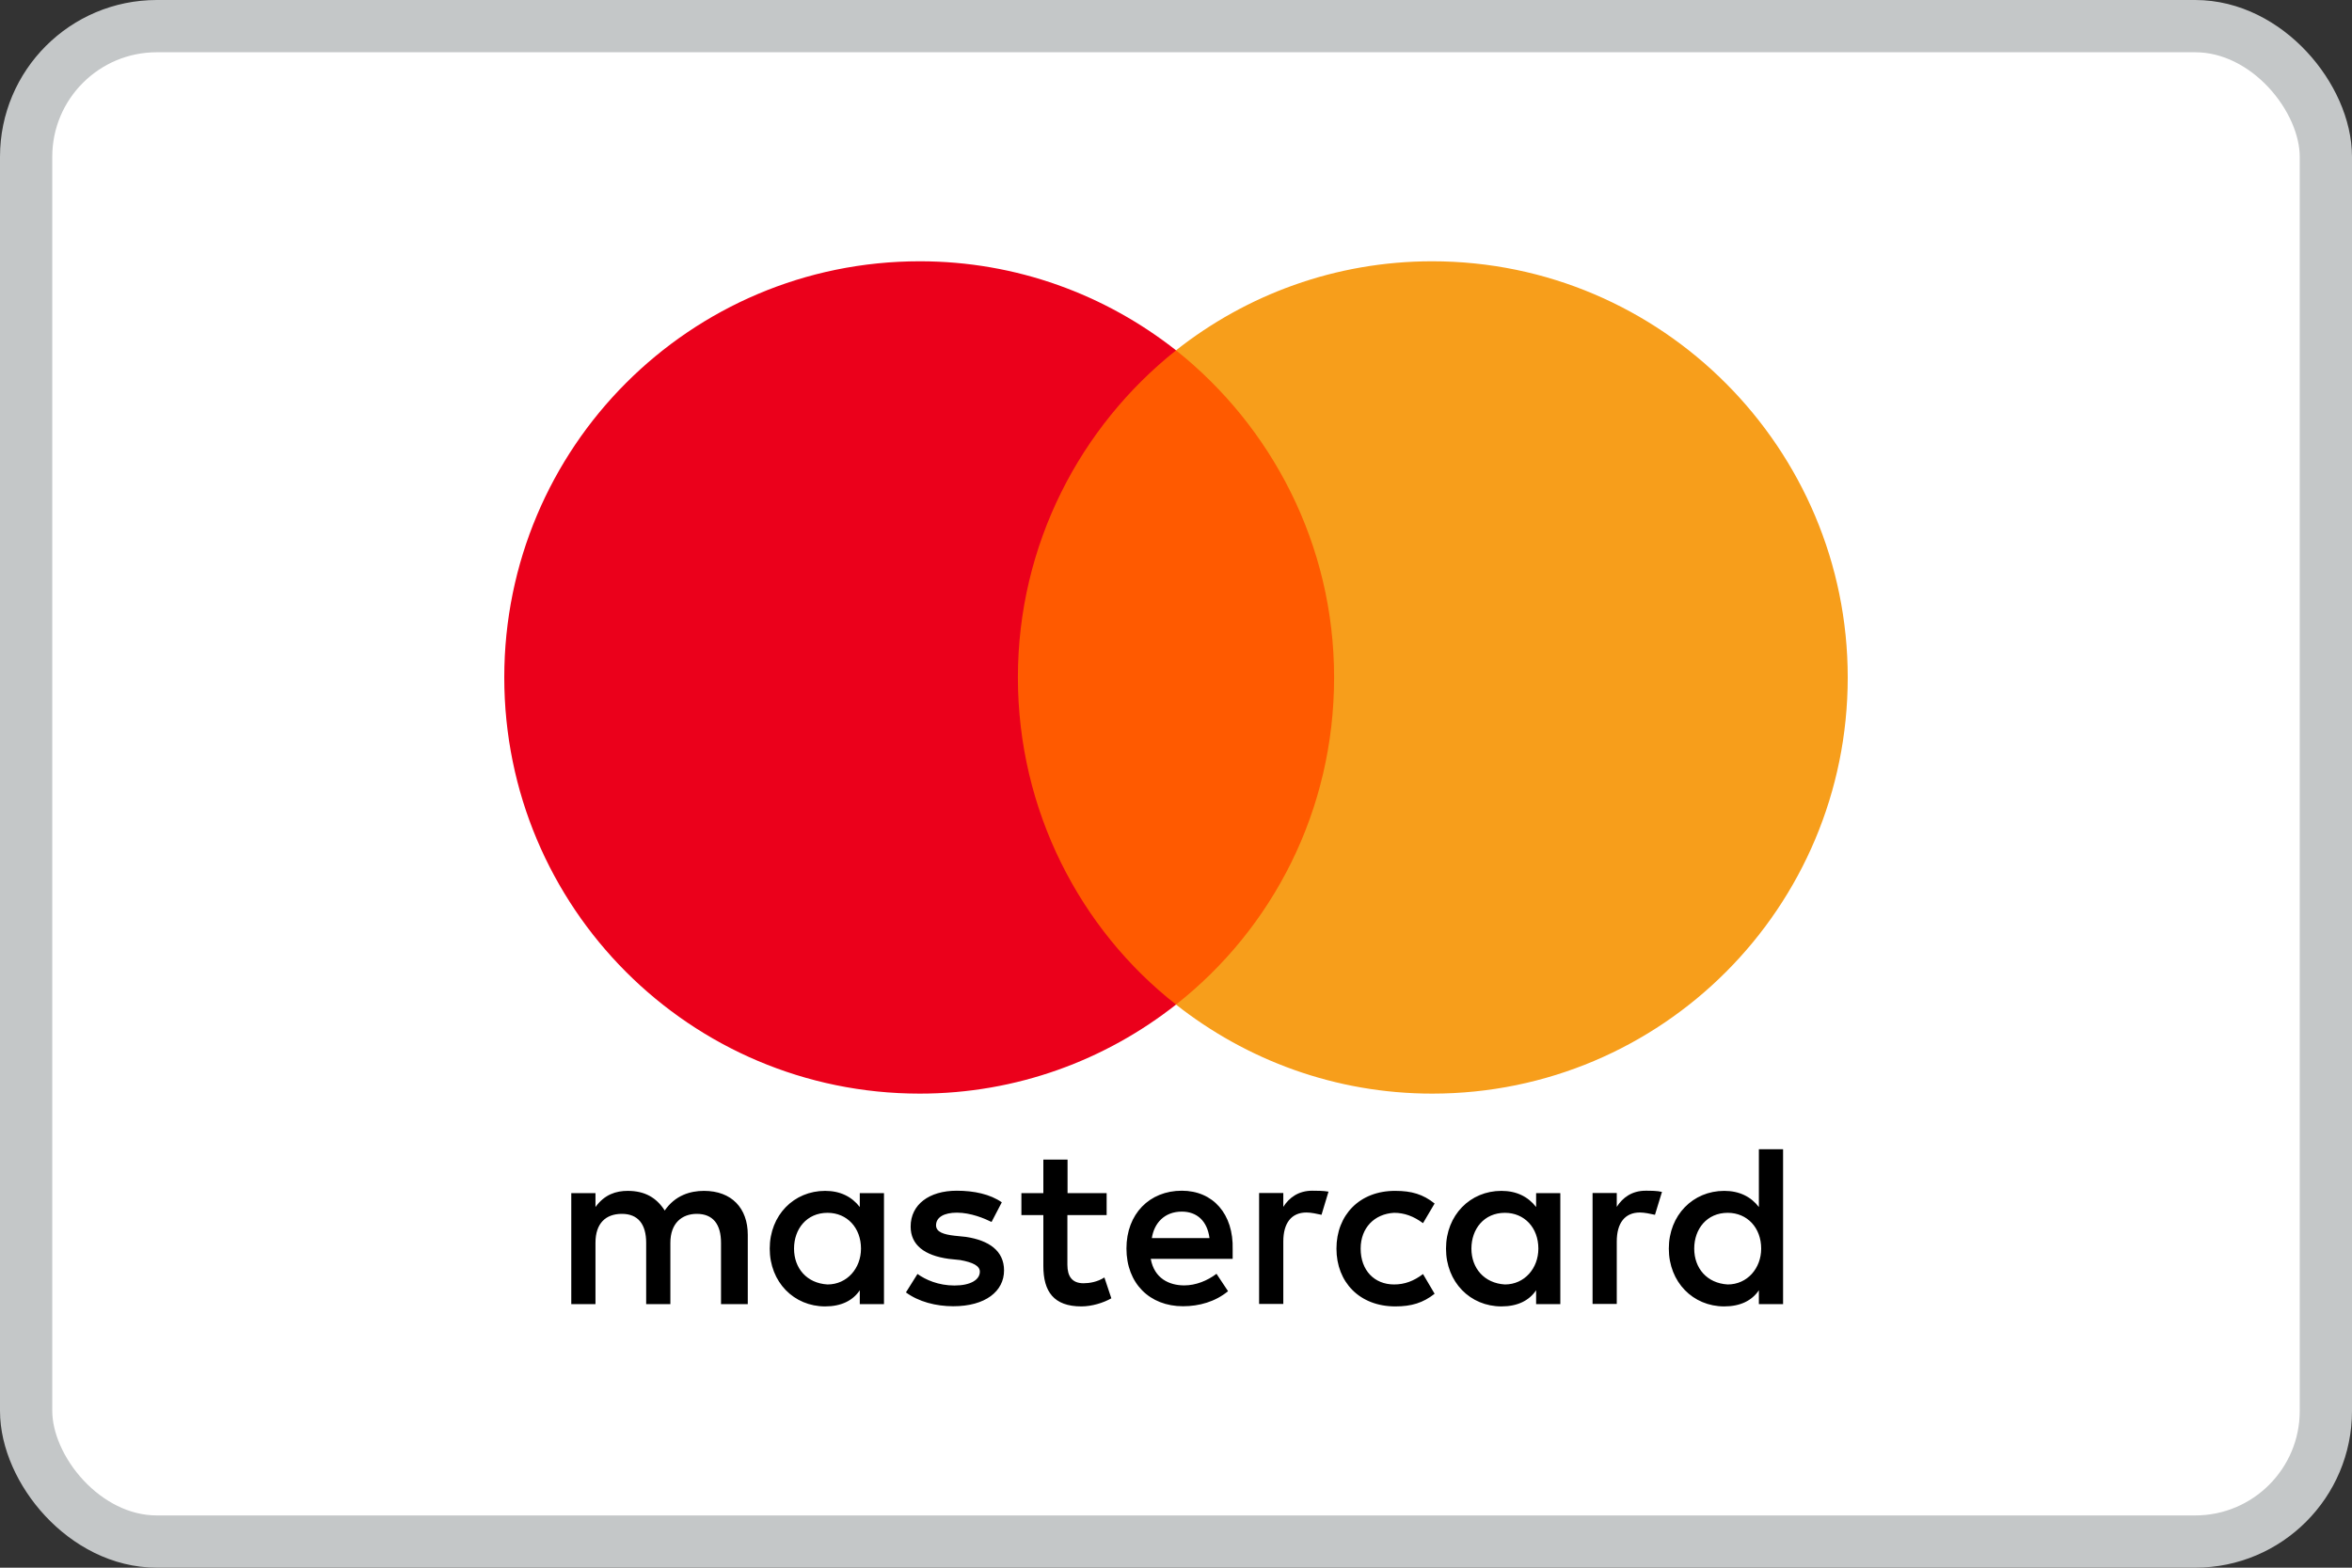
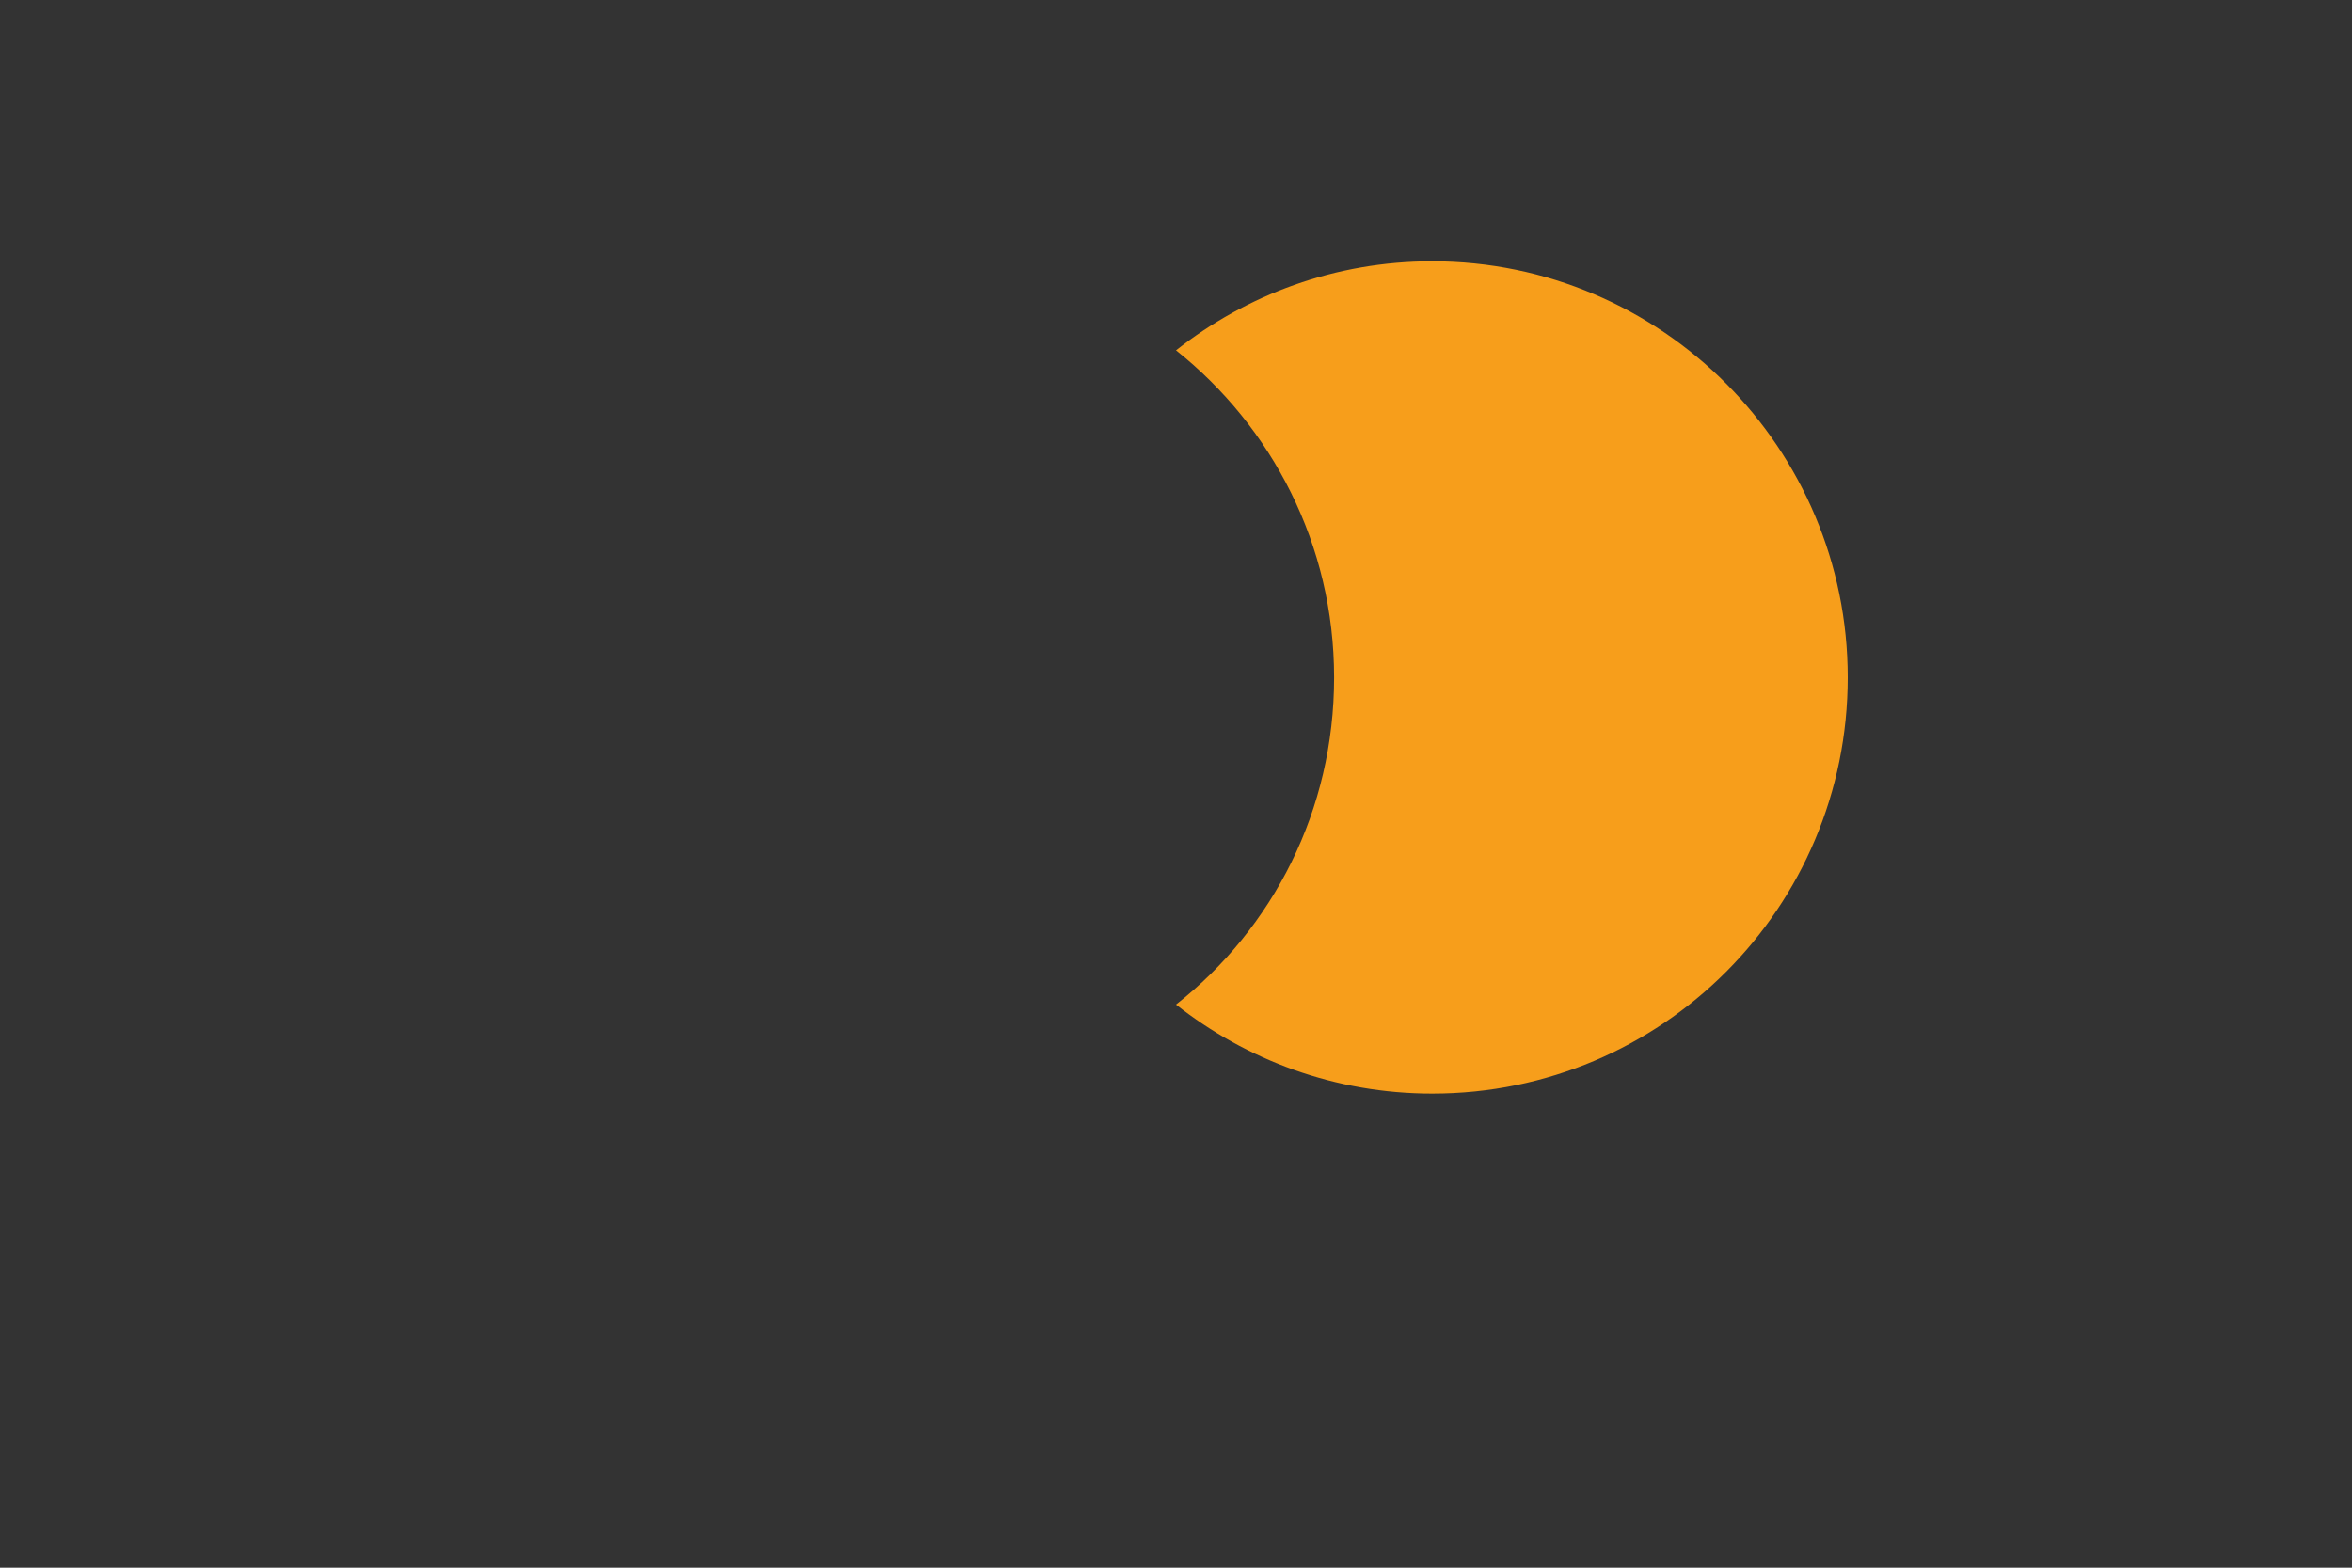
<svg xmlns="http://www.w3.org/2000/svg" width="45" height="30" viewBox="0 0 45 30" fill="none">
  <rect x="0" y="0" width="45" height="30" fill="#333333" stroke="none" />
-   <rect x="0.5" y="0.5" width="44" height="29" rx="2.5" fill="white" />
-   <rect x="0.5" y="0.5" width="44" height="29" rx="2.5" stroke="#C4C7C8" />
-   <path d="M14.307 24.956V23.629C14.307 23.121 13.999 22.789 13.469 22.789C13.204 22.789 12.916 22.876 12.718 23.165C12.563 22.923 12.342 22.789 12.01 22.789C11.789 22.789 11.568 22.856 11.393 23.098V22.832H10.93V24.956H11.393V23.783C11.393 23.407 11.591 23.229 11.899 23.229C12.208 23.229 12.363 23.428 12.363 23.783V24.956H12.826V23.783C12.826 23.407 13.047 23.229 13.332 23.229C13.641 23.229 13.795 23.428 13.795 23.783V24.956H14.307ZM21.176 22.832H20.425V22.191H19.962V22.832H19.542V23.253H19.962V24.227C19.962 24.714 20.16 25 20.69 25C20.888 25 21.109 24.933 21.263 24.845L21.13 24.446C20.996 24.533 20.841 24.557 20.731 24.557C20.51 24.557 20.422 24.423 20.422 24.203V23.253H21.173V22.832H21.176ZM25.107 22.786C24.842 22.786 24.664 22.92 24.553 23.095V22.83H24.09V24.953H24.553V23.758C24.553 23.405 24.708 23.203 24.996 23.203C25.084 23.203 25.194 23.227 25.284 23.247L25.418 22.804C25.325 22.786 25.194 22.786 25.107 22.786ZM19.167 23.008C18.945 22.853 18.637 22.786 18.305 22.786C17.775 22.786 17.423 23.052 17.423 23.472C17.423 23.825 17.688 24.026 18.151 24.09L18.372 24.113C18.614 24.157 18.747 24.224 18.747 24.335C18.747 24.49 18.57 24.6 18.261 24.6C17.953 24.6 17.708 24.49 17.554 24.379L17.333 24.732C17.574 24.91 17.906 24.997 18.238 24.997C18.855 24.997 19.21 24.709 19.21 24.312C19.21 23.936 18.922 23.737 18.483 23.67L18.261 23.647C18.063 23.624 17.909 23.58 17.909 23.448C17.909 23.294 18.063 23.206 18.308 23.206C18.573 23.206 18.837 23.317 18.971 23.384L19.167 23.008ZM31.486 22.786C31.221 22.786 31.044 22.92 30.933 23.095V22.83H30.47V24.953H30.933V23.758C30.933 23.405 31.088 23.203 31.376 23.203C31.463 23.203 31.574 23.227 31.664 23.247L31.798 22.809C31.708 22.786 31.576 22.786 31.486 22.786ZM25.57 23.894C25.57 24.536 26.012 25 26.696 25C27.005 25 27.226 24.933 27.448 24.758L27.226 24.381C27.049 24.515 26.874 24.58 26.673 24.58C26.298 24.58 26.033 24.314 26.033 23.894C26.033 23.495 26.298 23.229 26.673 23.209C26.871 23.209 27.049 23.276 27.226 23.407L27.448 23.031C27.226 22.853 27.005 22.789 26.696 22.789C26.012 22.786 25.57 23.253 25.57 23.894ZM29.853 23.894V22.832H29.39V23.098C29.235 22.899 29.014 22.789 28.726 22.789C28.129 22.789 27.666 23.253 27.666 23.894C27.666 24.536 28.129 25 28.726 25C29.035 25 29.256 24.889 29.39 24.691V24.956H29.853V23.894ZM28.152 23.894C28.152 23.518 28.394 23.209 28.793 23.209C29.169 23.209 29.433 23.497 29.433 23.894C29.433 24.27 29.169 24.58 28.793 24.58C28.397 24.557 28.152 24.268 28.152 23.894ZM22.611 22.786C21.994 22.786 21.552 23.229 21.552 23.892C21.552 24.557 21.994 24.997 22.634 24.997C22.943 24.997 23.252 24.91 23.496 24.709L23.275 24.376C23.098 24.51 22.876 24.598 22.658 24.598C22.369 24.598 22.084 24.464 22.017 24.09H23.584C23.584 24.023 23.584 23.979 23.584 23.912C23.604 23.229 23.206 22.786 22.611 22.786ZM22.611 23.186C22.899 23.186 23.098 23.363 23.141 23.693H22.038C22.081 23.407 22.279 23.186 22.611 23.186ZM34.115 23.894V21.992H33.652V23.098C33.498 22.899 33.277 22.789 32.989 22.789C32.392 22.789 31.929 23.253 31.929 23.894C31.929 24.536 32.392 25 32.989 25C33.297 25 33.519 24.889 33.652 24.691V24.956H34.115V23.894ZM32.415 23.894C32.415 23.518 32.657 23.209 33.056 23.209C33.431 23.209 33.696 23.497 33.696 23.894C33.696 24.27 33.431 24.58 33.056 24.58C32.657 24.557 32.415 24.268 32.415 23.894ZM16.913 23.894V22.832H16.45V23.098C16.296 22.899 16.075 22.789 15.787 22.789C15.19 22.789 14.727 23.253 14.727 23.894C14.727 24.536 15.19 25 15.787 25C16.095 25 16.317 24.889 16.45 24.691V24.956H16.913V23.894ZM15.192 23.894C15.192 23.518 15.434 23.209 15.833 23.209C16.208 23.209 16.473 23.497 16.473 23.894C16.473 24.27 16.208 24.58 15.833 24.58C15.434 24.557 15.192 24.268 15.192 23.894Z" fill="black" />
-   <path d="M25.968 6.704H19.012V19.224H25.968V6.704Z" fill="#FF5A00" />
-   <path d="M19.475 12.964C19.475 10.42 20.669 8.162 22.501 6.704C21.153 5.642 19.452 5 17.597 5C13.204 5 9.648 8.562 9.648 12.964C9.648 17.366 13.204 20.928 17.597 20.928C19.452 20.928 21.153 20.286 22.501 19.224C20.666 17.786 19.475 15.508 19.475 12.964Z" fill="#EB001B" />
  <path d="M35.352 12.964C35.352 17.366 31.797 20.928 27.403 20.928C25.548 20.928 23.848 20.286 22.5 19.224C24.355 17.763 25.525 15.508 25.525 12.964C25.525 10.42 24.332 8.162 22.5 6.704C23.845 5.642 25.546 5 27.401 5C31.797 5 35.352 8.585 35.352 12.964Z" fill="#F79E1B" />
</svg>